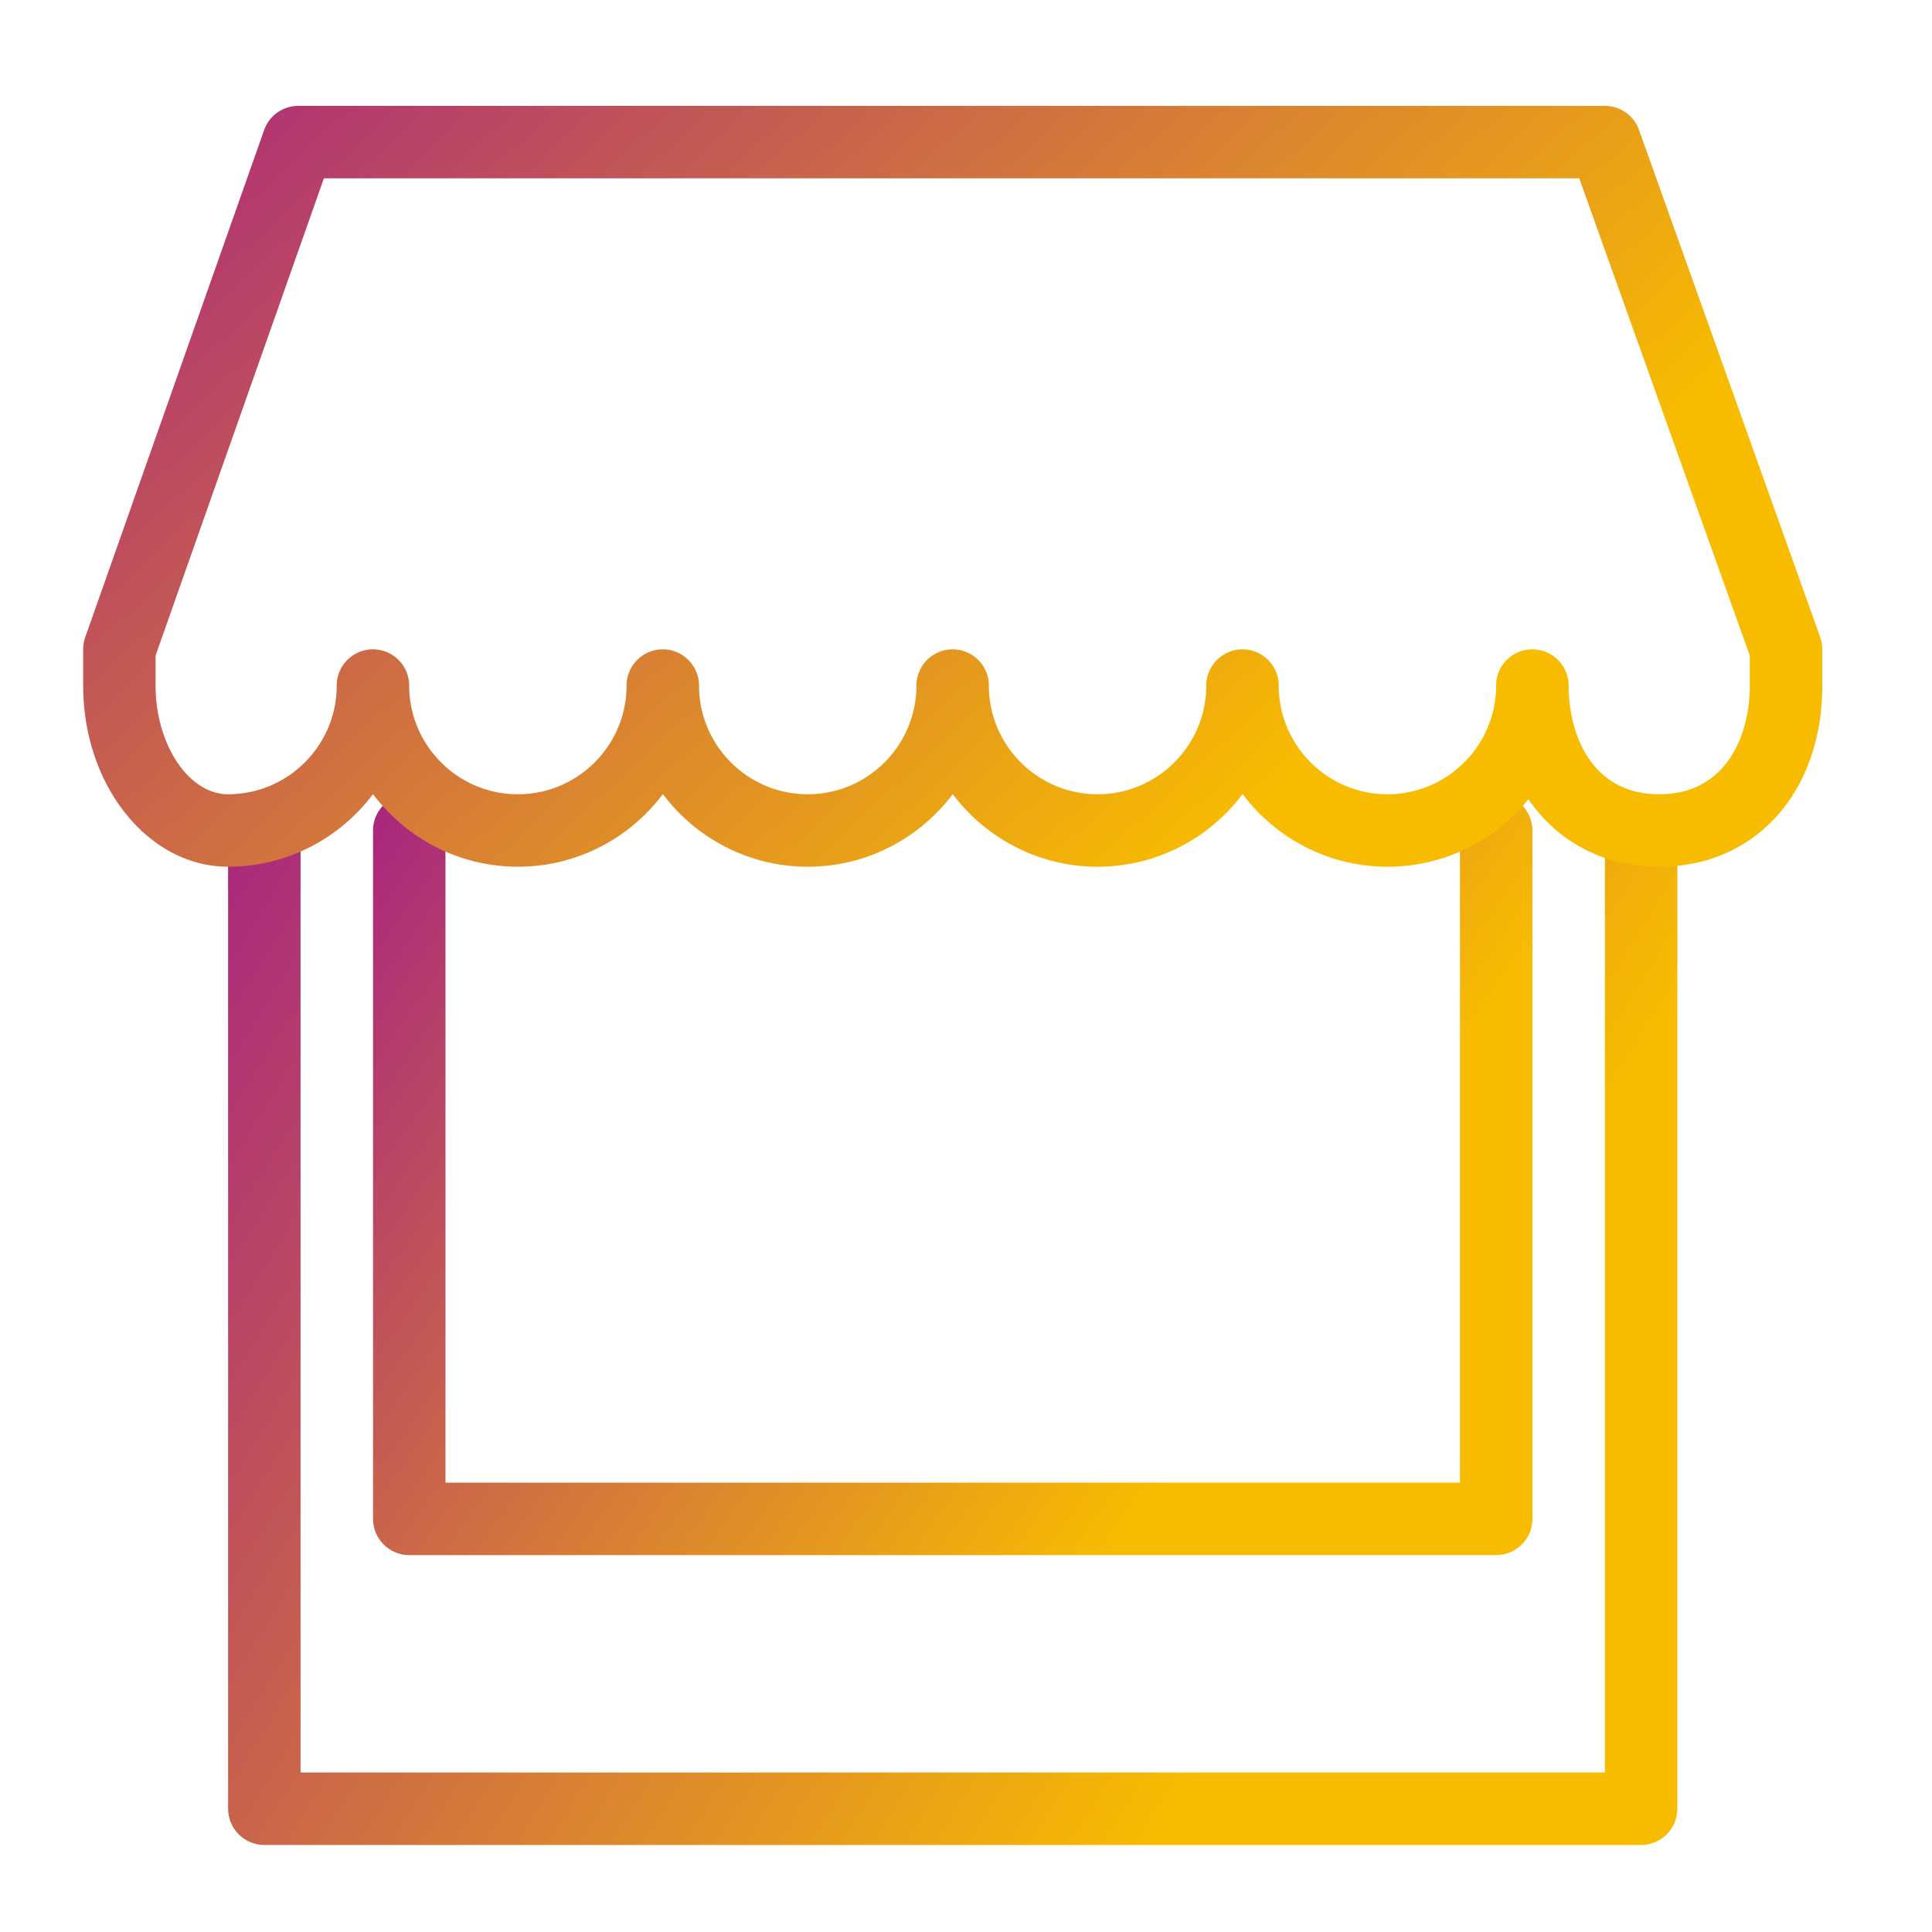
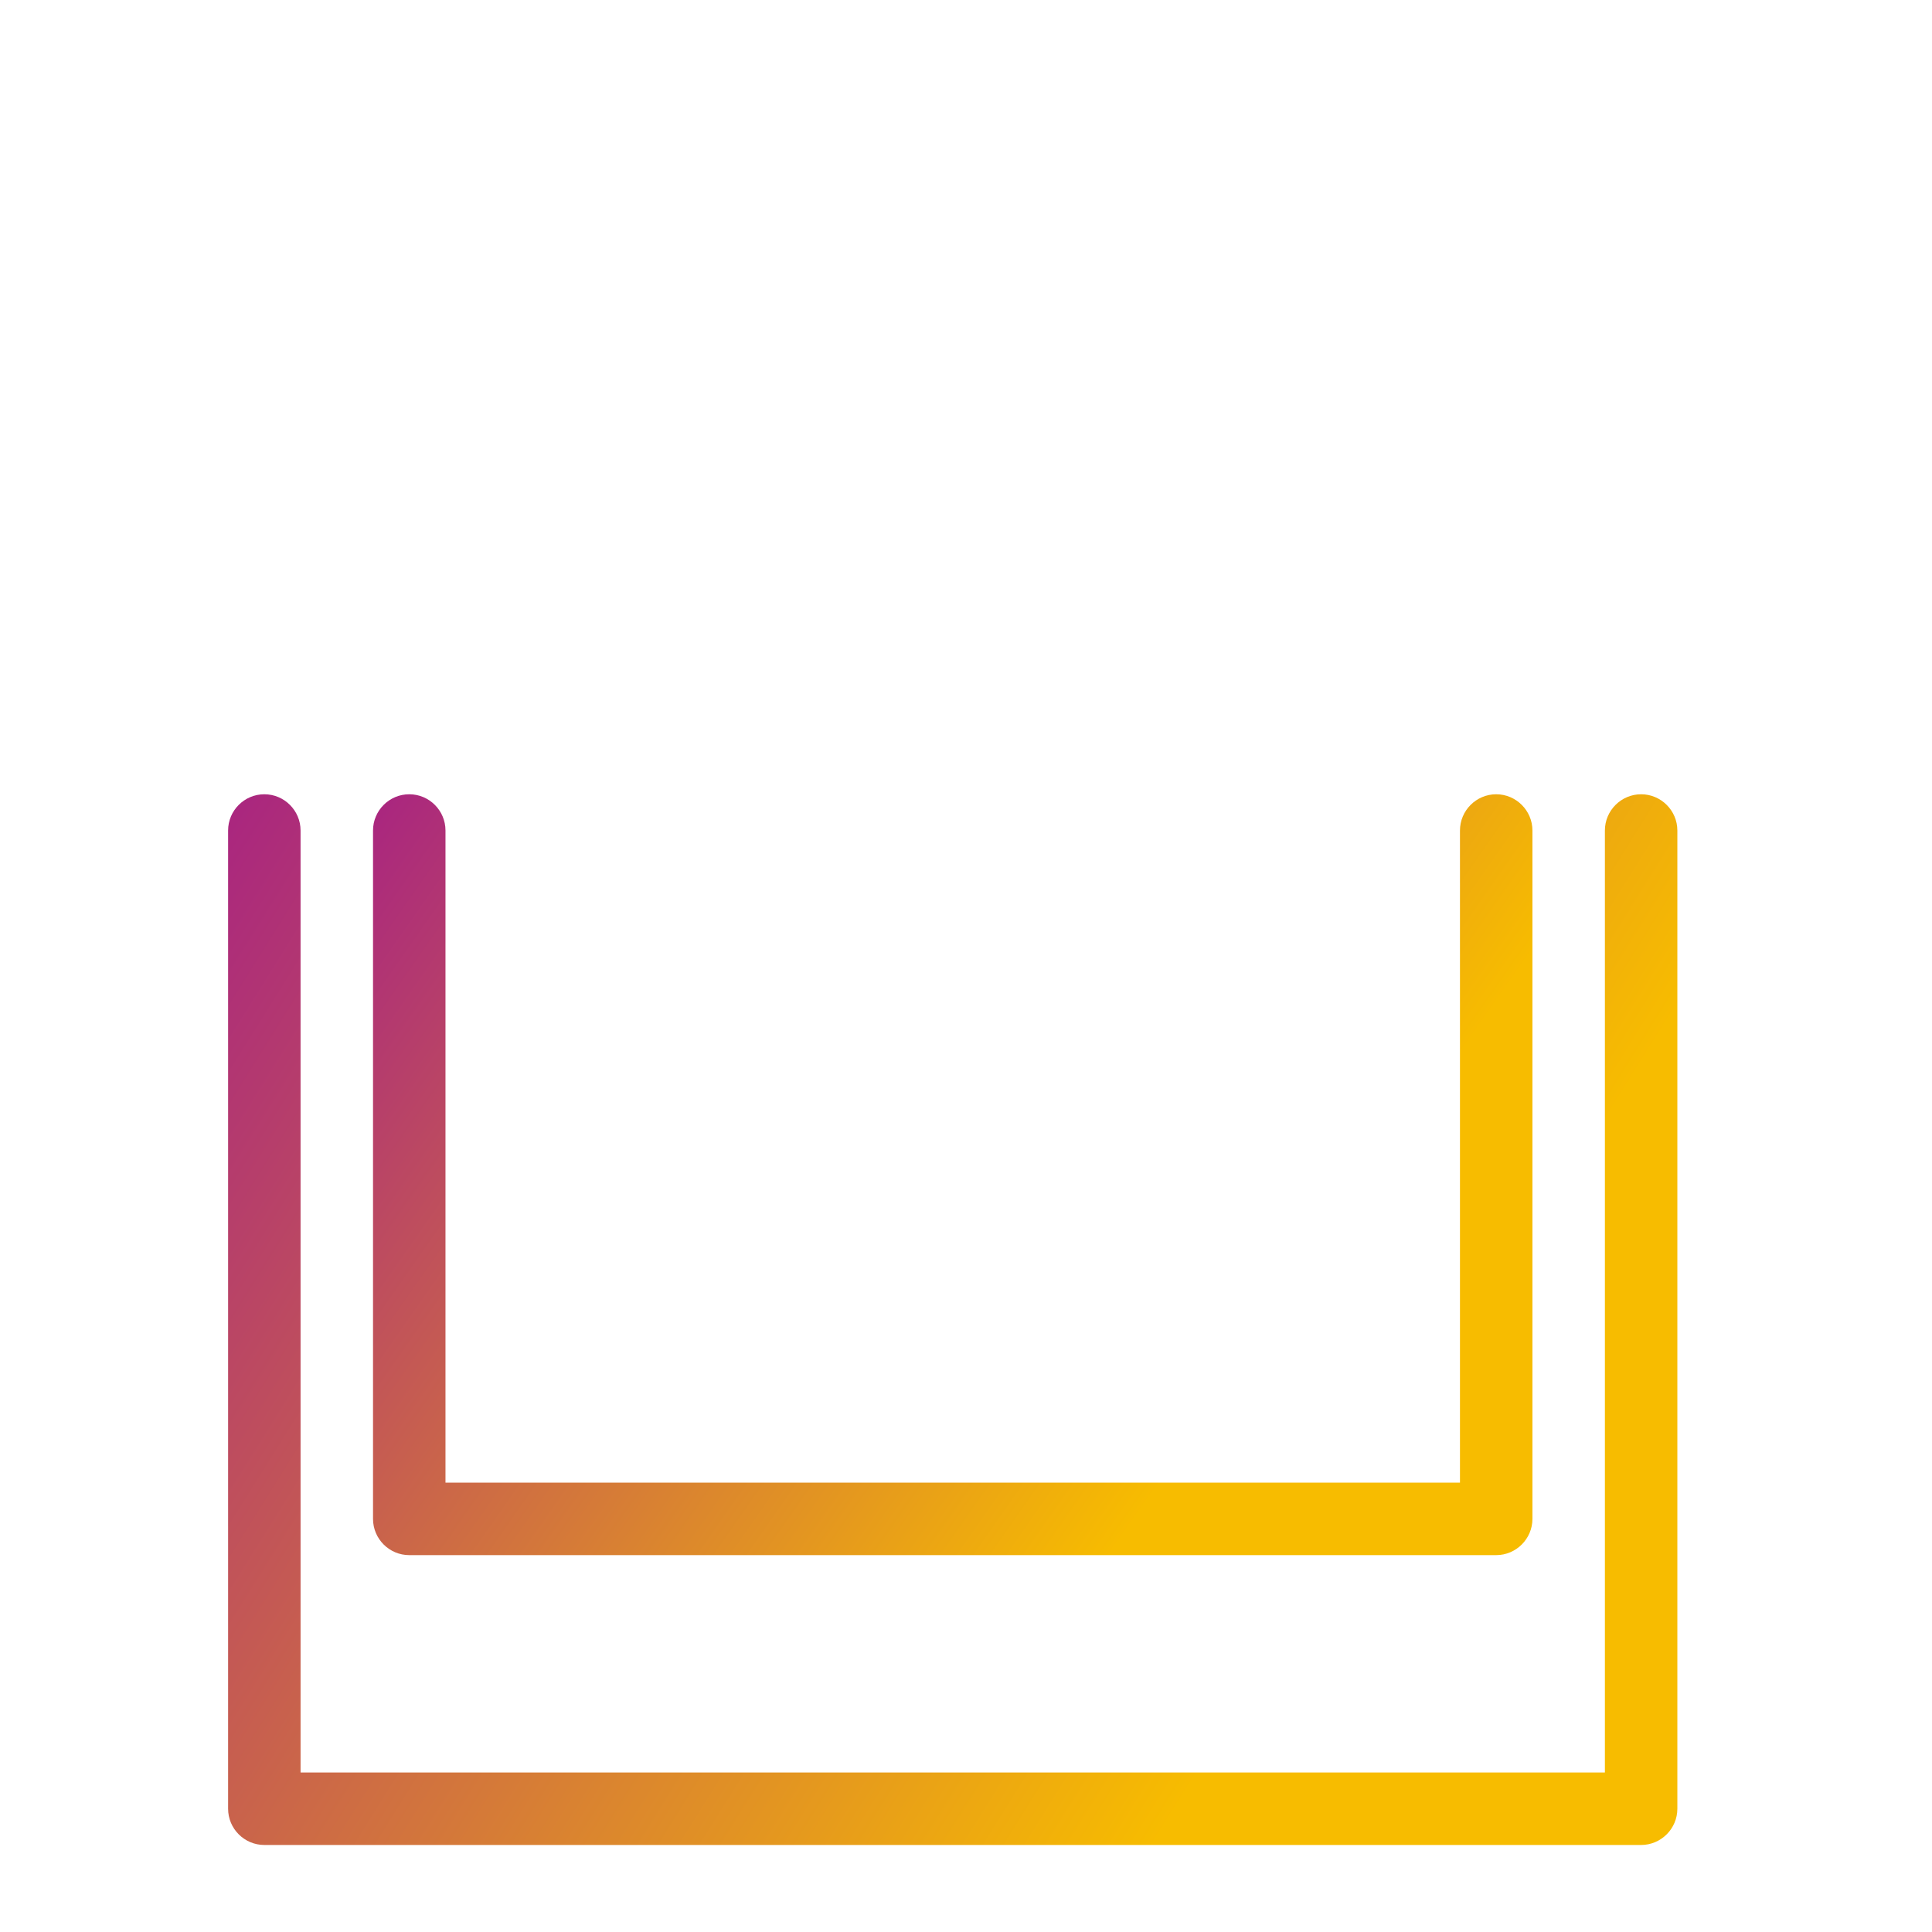
<svg xmlns="http://www.w3.org/2000/svg" data-v-fde0c5aa="" viewBox="0 0 300 300" class="iconAbove">
  <defs data-v-fde0c5aa="">
    <linearGradient data-v-fde0c5aa="" gradientTransform="rotate(25)" id="03f19f33-3b0a-48d4-bb10-7886657cfb90" x1="0%" y1="0%" x2="100%" y2="0%">
      <stop data-v-fde0c5aa="" offset="0" stop-color="#A92580" stop-opacity="1" />
      <stop data-v-fde0c5aa="" offset="1" stop-color="#F7BC00" stop-opacity="1" />
    </linearGradient>
  </defs>
  <g data-v-fde0c5aa="" id="44205ed2-8d09-4eb0-ba98-f1a9f1c2f744" stroke="none" fill="url(#03f19f33-3b0a-48d4-bb10-7886657cfb90)" transform="matrix(2.813, 0, 0, 2.813, 12.915, 16.439)" style="">
    <path d="M86 96H10c-1.104 0-2-.9-2-2V40c0-1.1.896-2 2-2s2 .9 2 2v52h72V40c0-1.1.9-2 2-2s2 .9 2 2v54c0 1.1-.9 2-2 2z" />
    <path d="M78 80H18c-1.104 0-2-.9-2-2V40c0-1.1.896-2 2-2s2 .9 2 2v36h56V40c0-1.1.9-2 2-2s2 .9 2 2v38c0 1.1-.9 2-2 2z" />
-     <path d="M87 42c-3.084 0-5.632-1.4-7.22-3.728A9.972 9.972 0 0 1 72 42c-3.264 0-6.172-1.58-8-4.008C62.172 40.42 59.264 42 56 42s-6.172-1.58-8-4.008C46.172 40.42 43.268 42 40 42s-6.172-1.58-8-4.008C30.172 40.42 27.268 42 24 42s-6.172-1.58-8-4.008C14.172 40.42 11.268 42 8 42c-4.412 0-8-4.484-8-10v-2c0-.228.04-.452.112-.664l9.876-28A2.005 2.005 0 0 1 11.876 0H84c.844 0 1.6.532 1.884 1.328l10 28c.08.216.116.44.116.672v2c0 5.888-3.7 10-9 10zm-5-10c0 2.764 1.308 6 5 6s5-3.236 5-6v-1.652L82.584 4H13.288L3.996 30.344V32c0 3.252 1.832 6 4 6 3.308 0 6-2.692 6-6 0-1.1.896-2 2-2s2 .9 2 2c0 3.308 2.692 6 6 6s6-2.692 6-6c0-1.1.896-2 2-2s2 .9 2 2c0 3.308 2.692 6 6 6s6-2.692 6-6c0-1.1.896-2 2-2s2 .9 2 2c0 3.308 2.692 6 6 6s6-2.692 6-6c0-1.1.896-2 2-2s2 .9 2 2c0 3.308 2.692 6 6 6s6-2.692 6-6c0-1.1.896-2 2-2S82 30.9 82 32z" />
  </g>
</svg>